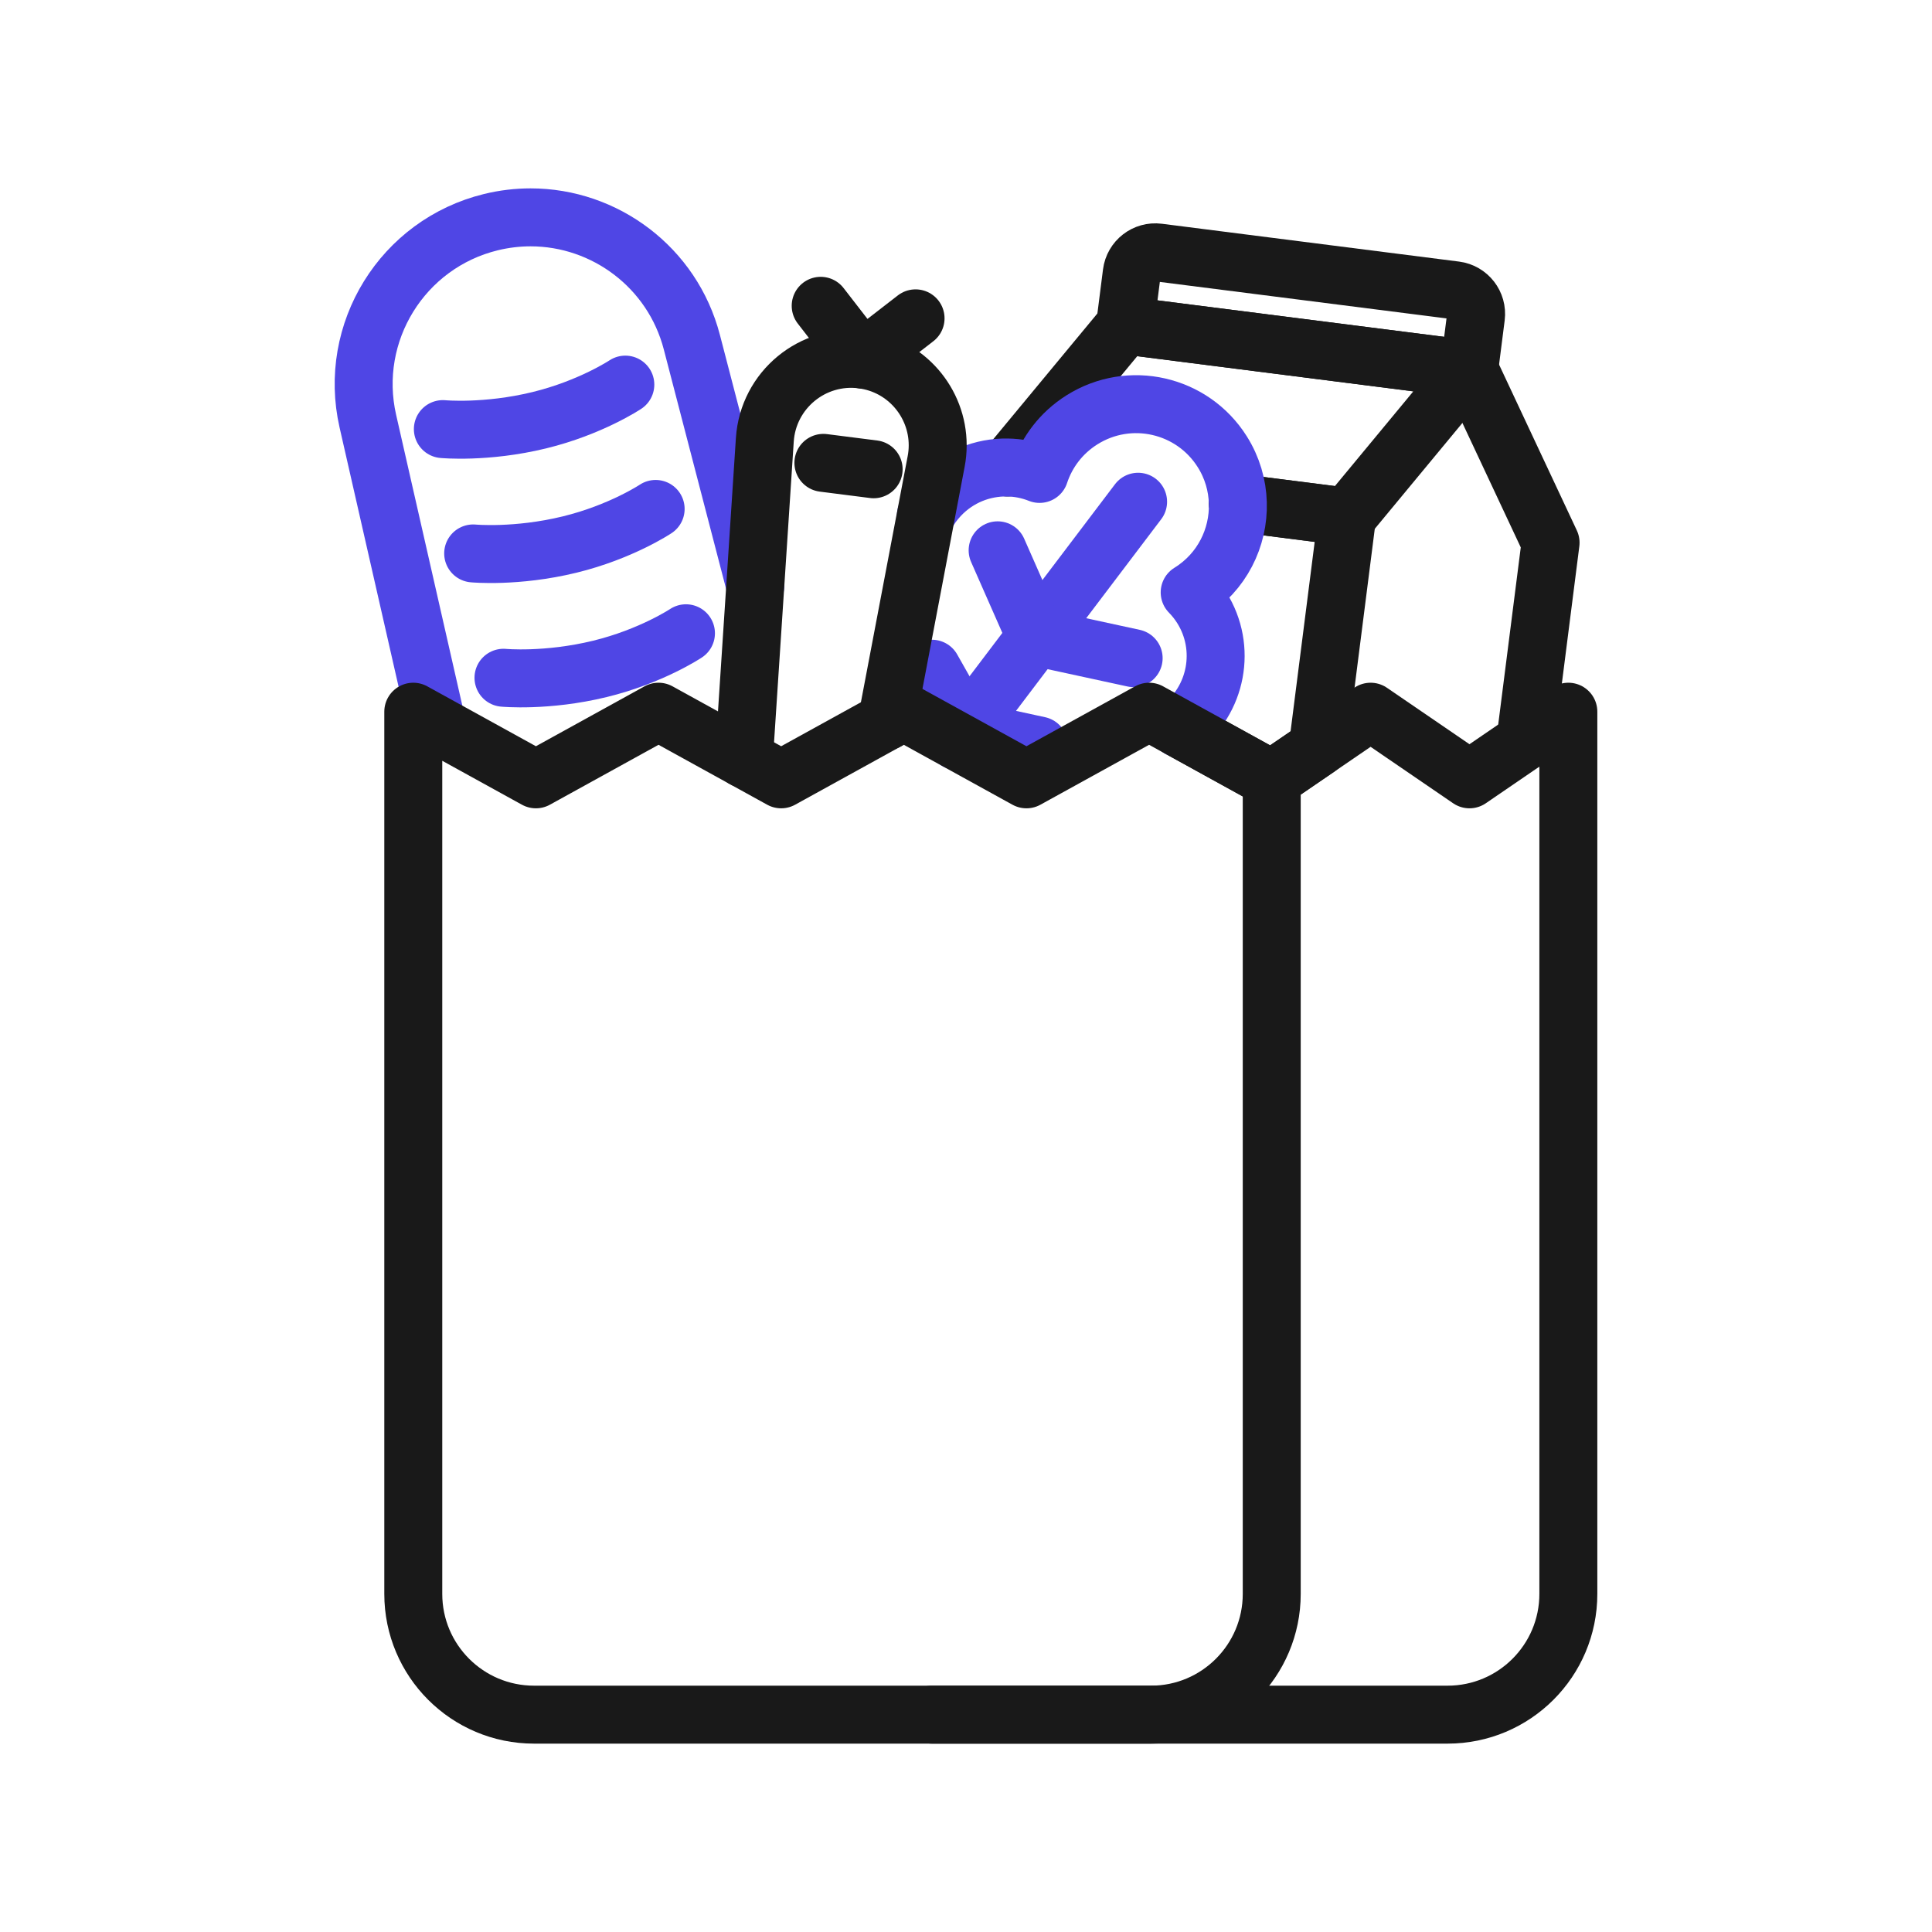
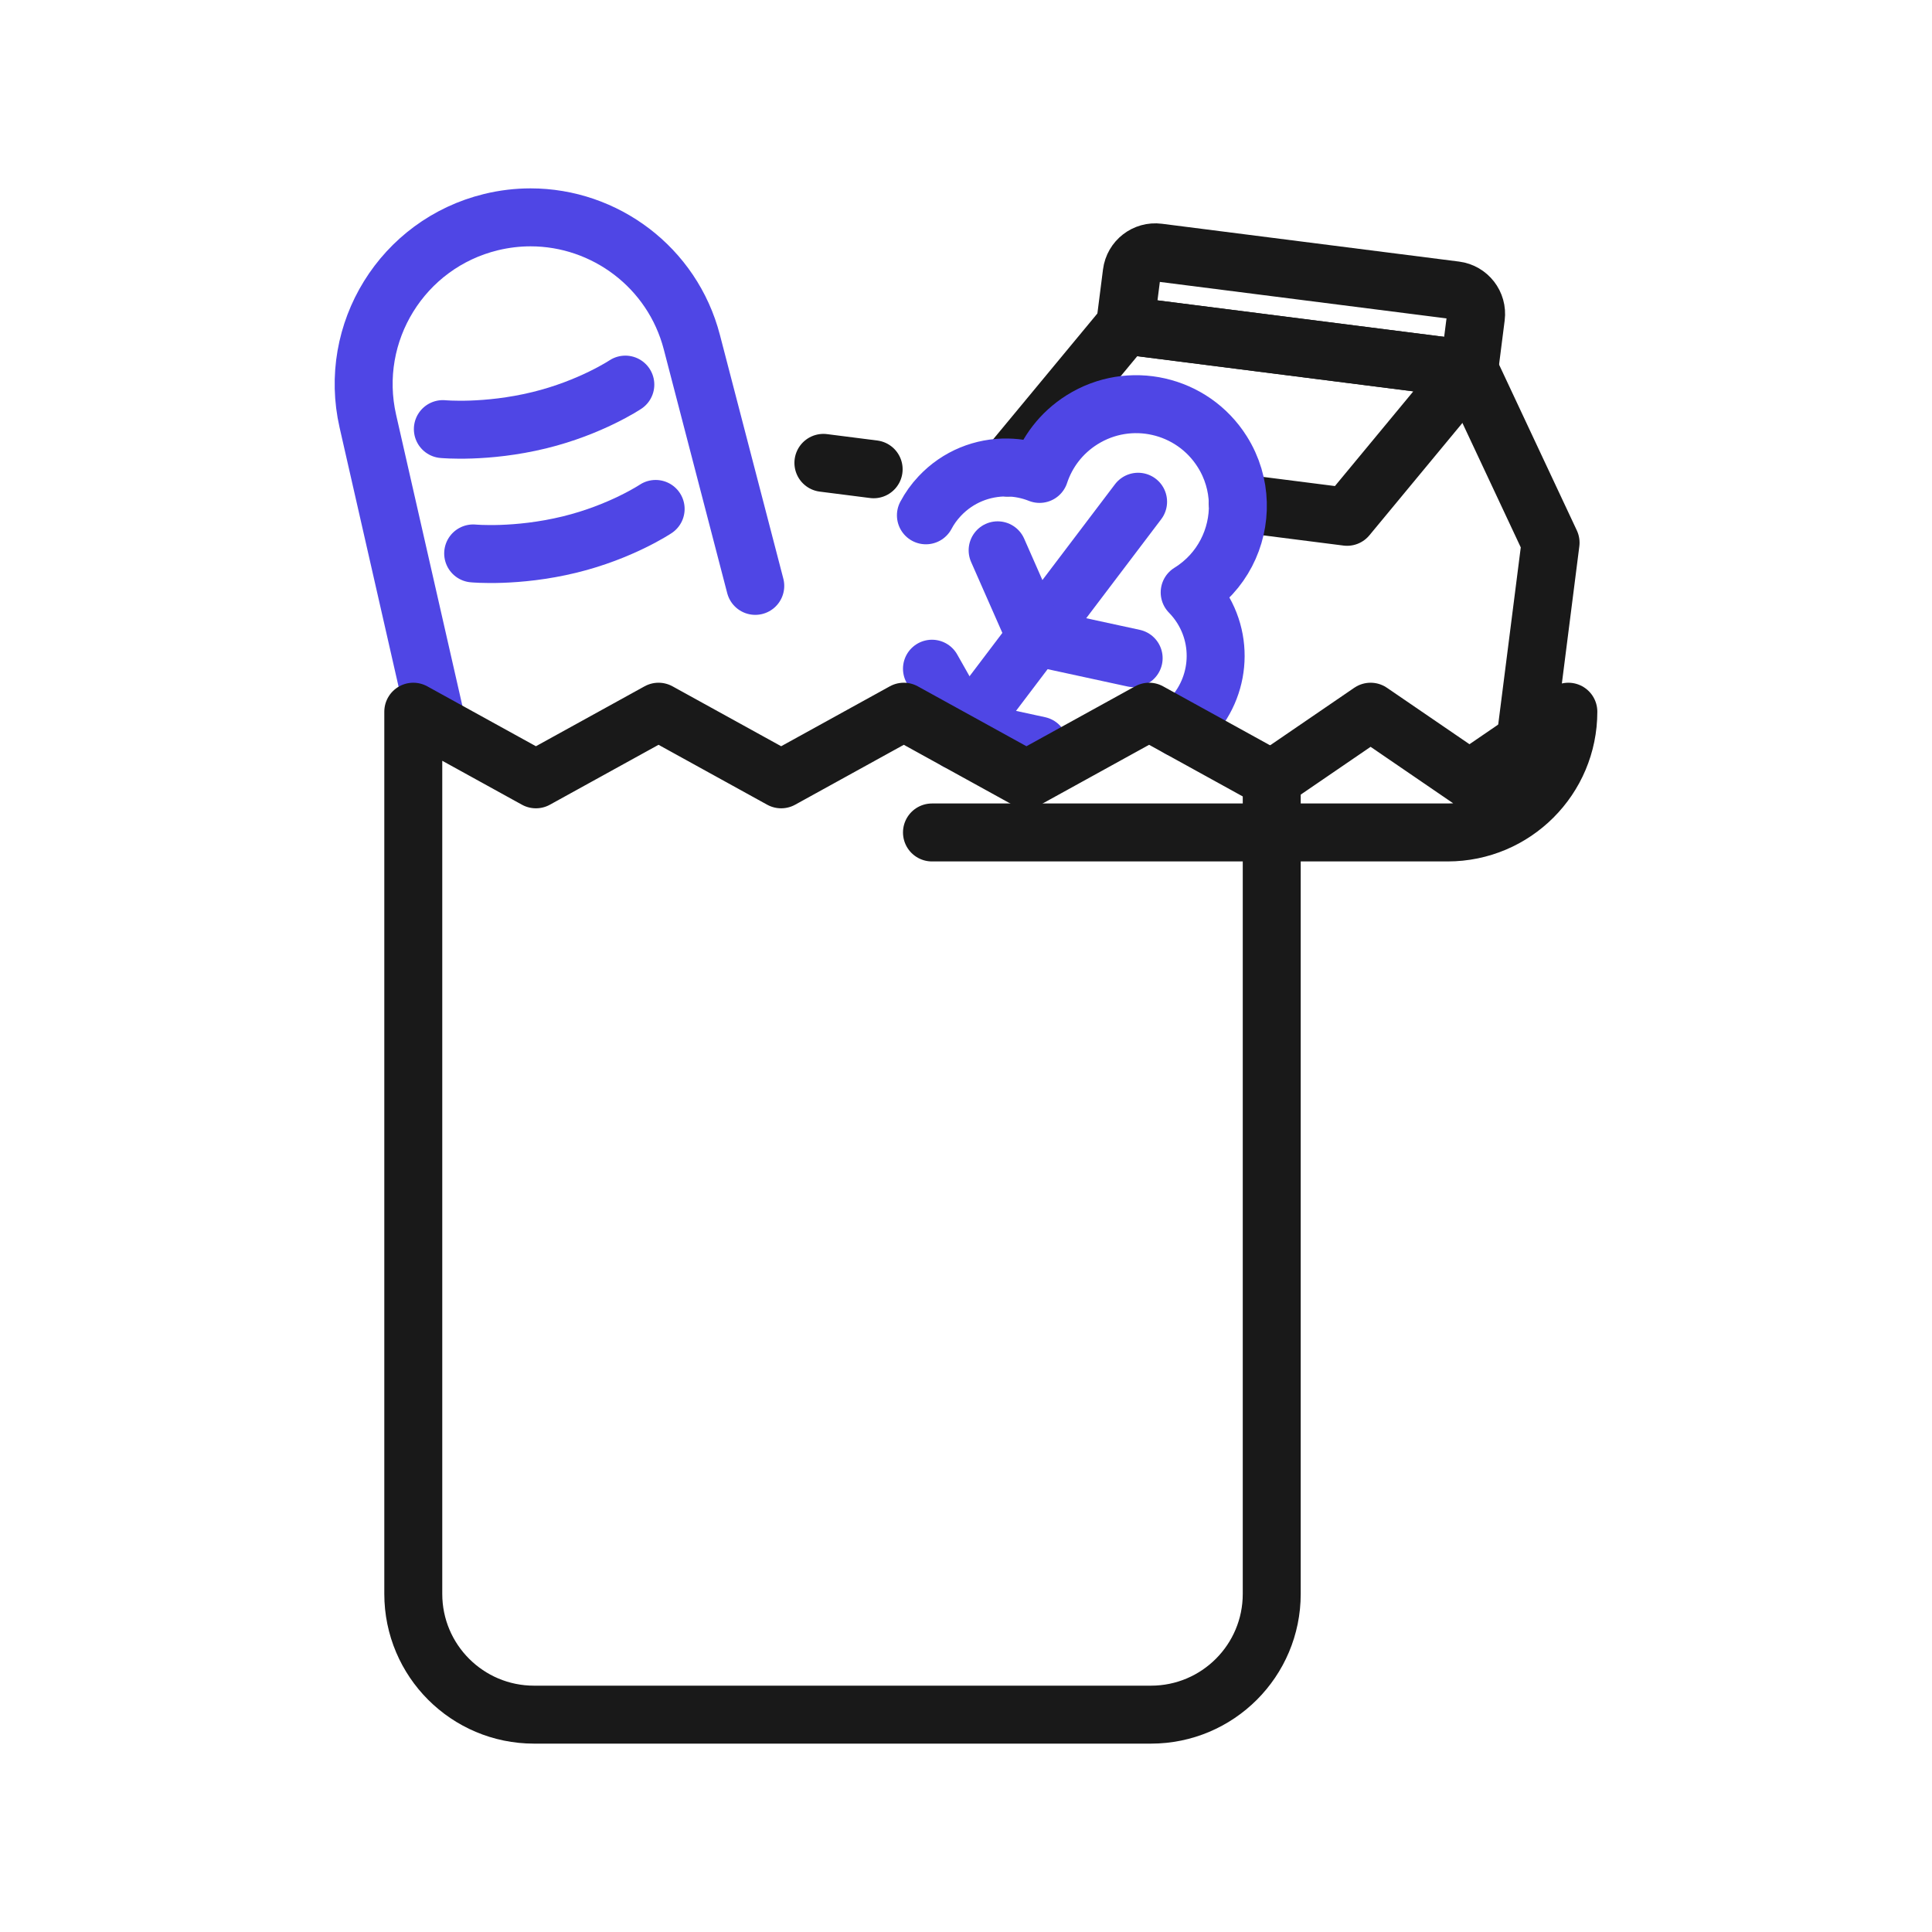
<svg xmlns="http://www.w3.org/2000/svg" viewBox="0 0 400 400">
  <g id="milk">
    <g>
-       <polyline points="256.28 104.12 278.9 107 272.81 154.85 263.3 161.35 244.18 150.81" fill="none" stroke="#191919" stroke-linecap="round" stroke-linejoin="round" stroke-width="12" />
      <polyline points="208.58 96.79 232.94 67.38 304.19 76.45 278.9 107 256.28 104.12" fill="none" stroke="#191919" stroke-linecap="round" stroke-linejoin="round" stroke-width="12" />
      <polyline points="304.19 76.45 321.03 112.36 315.8 153.44" fill="none" stroke="#191919" stroke-linecap="round" stroke-linejoin="round" stroke-width="12" />
      <path d="M304.192,76.449l-71.255-9.071,1.381-10.846c.343-2.691,2.801-4.594,5.492-4.252l61.511,7.83c2.691.343,4.594,2.801,4.252,5.492l-1.381,10.846Z" fill="none" stroke="#191919" stroke-linecap="round" stroke-linejoin="round" stroke-width="12" />
    </g>
  </g>
  <g id="leaf">
    <g>
      <path d="M191.7,106.69l.01-.01c.74-1.41,1.69-2.74,2.84-3.96,3.78-4.03,8.91-6.02,14.03-5.93,2.25.03,4.51.48,6.65,1.33,1.48-4.48,4.47-8.49,8.78-11.2,9.85-6.2,22.85-3.24,29.05,6.61,2.08,3.3,3.12,6.96,3.22,10.59.21,7.21-3.29,14.34-9.84,18.45-.04.03-.08.05-.13.08.92.94,1.76,1.99,2.49,3.15,5.25,8.34,3.13,19.22-4.62,25.01" fill="none" stroke="#4f46e5" stroke-linecap="round" stroke-linejoin="round" stroke-width="12" />
      <polyline points="235.63 103.88 214.44 131.85 201.08 149.49 200 150.91 198.11 153.41" fill="none" stroke="#4f46e5" stroke-linecap="round" stroke-linejoin="round" stroke-width="12" />
      <polyline points="234.71 136.267 214.451 131.874 206.549 113.936" fill="none" stroke="#4f46e5" stroke-linecap="round" stroke-linejoin="round" stroke-width="12" />
      <polyline points="215.108 154.351 200.111 151.099 192.954 138.45" fill="none" stroke="#4f46e5" stroke-linecap="round" stroke-linejoin="round" stroke-width="12" />
    </g>
  </g>
  <g id="bread">
    <g>
      <path d="M90.47,150.05l-14.31-62.85c-4.19-18.39,7.16-36.74,25.49-41.21,2.75-.67,5.5-.99,8.2-.99,15.36,0,29.36,10.33,33.39,25.84l13.13,50.46" fill="none" stroke="#4f46e5" stroke-linecap="round" stroke-linejoin="round" stroke-width="12" />
      <path d="M91.688,88.841s8.926.853,19.961-1.837c10.66-2.6,17.818-7.375,17.818-7.375" fill="none" stroke="#4f46e5" stroke-linecap="round" stroke-linejoin="round" stroke-width="12" />
      <path d="M97.965,114.582s8.926.853,19.961-1.837c10.66-2.6,17.818-7.375,17.818-7.375" fill="none" stroke="#4f46e5" stroke-linecap="round" stroke-linejoin="round" stroke-width="12" />
-       <path d="M104.242,140.323s8.926.853,19.961-1.837c10.66-2.6,17.818-7.375,17.818-7.375" fill="none" stroke="#4f46e5" stroke-linecap="round" stroke-linejoin="round" stroke-width="12" />
    </g>
  </g>
  <g id="carrot">
    <g>
-       <path d="M154.02,157.1l2.35-35.8,1.98-30.26c.68-10.3,9.9-17.9,20.14-16.6.01,0,.03,0,.04.01,9.07,1.16,15.61,8.91,15.61,17.73,0,1.11-.1,2.24-.32,3.37l-10.21,53.74" fill="none" stroke="#191919" stroke-linecap="round" stroke-linejoin="round" stroke-width="12" />
-       <polyline points="169.915 63.315 178.532 74.446 189.558 65.91" fill="none" stroke="#191919" stroke-linecap="round" stroke-linejoin="round" stroke-width="12" />
      <line x1="170.476" y1="95.832" x2="180.879" y2="97.156" fill="none" stroke="#191919" stroke-linecap="round" stroke-linejoin="round" stroke-width="12" />
    </g>
  </g>
  <g id="paper_bag" data-name="paper bag">
-     <path d="M263.301,161.351l20.468-14,20.47,14,20.47-14v182.649c0,13.807-11.193,25-25,25h-106.755" fill="none" stroke="#191919" stroke-linecap="round" stroke-linejoin="round" stroke-width="12" />
+     <path d="M263.301,161.351l20.468-14,20.47,14,20.47-14c0,13.807-11.193,25-25,25h-106.755" fill="none" stroke="#191919" stroke-linecap="round" stroke-linejoin="round" stroke-width="12" />
    <path d="M263.301,161.351l-25.393-14-25.393,14-25.393-14-25.39,14-25.389-14-25.386,14-25.391-14v182.649c0,13.807,11.193,25,25,25h127.734c13.807,0,25-11.193,25-25v-168.649" fill="none" stroke="#191919" stroke-linecap="round" stroke-linejoin="round" stroke-width="12" />
  </g>
</svg>